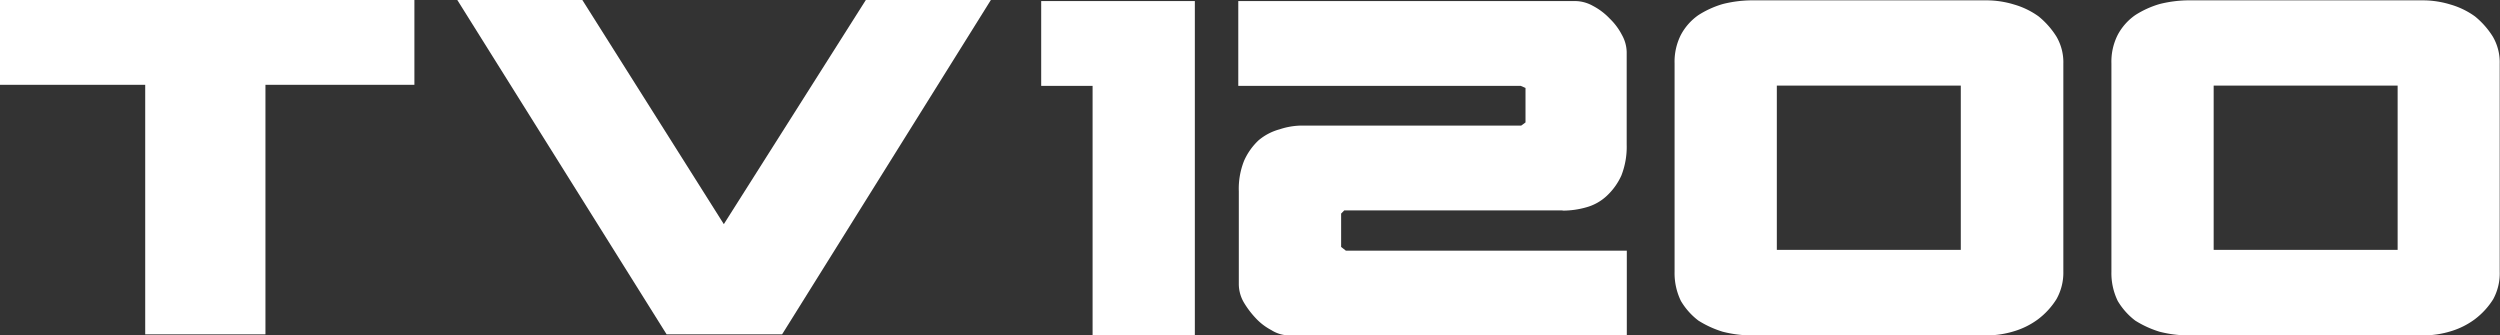
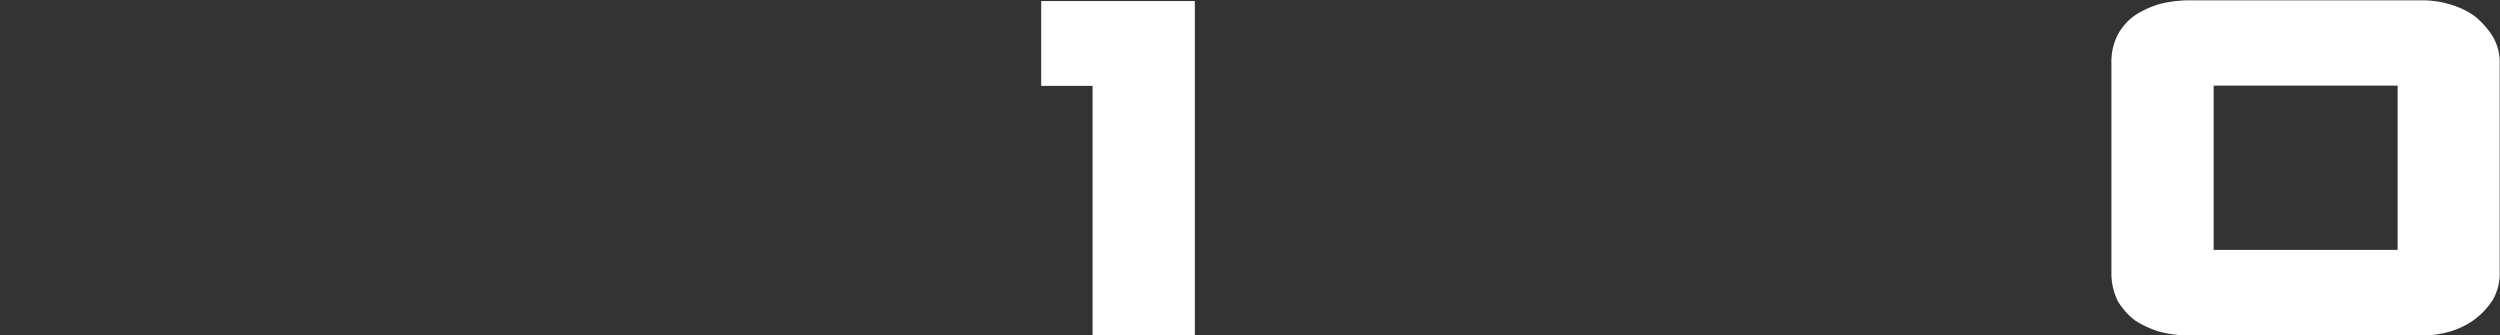
<svg xmlns="http://www.w3.org/2000/svg" id="Calque_1" data-name="Calque 1" viewBox="0 0 421.27 56.52">
  <rect x="0" y="0" width="421.27" height="56.52" fill="#333333" stroke="none" />
  <defs>
    <style>.cls-1{fill:#fff;fill-rule:evenodd;}</style>
  </defs>
-   <polyline class="cls-1" points="24.47 56.34 24.47 56.34 24.47 14.29 0 14.29 0 0 69.83 0 69.83 14.29 44.73 14.29 44.73 56.34 24.47 56.34 24.47 56.34" />
-   <polyline class="cls-1" points="121.97 37.77 121.97 37.77 145.9 0 166.97 0 131.79 56.34 112.33 56.34 77.06 0 98.13 0 121.97 37.77 121.97 37.77" />
  <polyline class="cls-1" points="184.11 56.52 184.11 56.52 201.34 56.52 201.34 0.18 175.45 0.18 175.45 14.47 184.11 14.47 184.11 56.52" />
-   <path class="cls-1" d="M264.18,55.39H227.39l-.53.54v5.62l.8.63H275V76.46H218.11a5.7,5.7,0,0,1-3-.89,9.86,9.86,0,0,1-2.68-2.06,15,15,0,0,1-2-2.67,6.18,6.18,0,0,1-.81-3V52.17a12.67,12.67,0,0,1,.9-5.17,10.66,10.66,0,0,1,2.41-3.4,9.21,9.21,0,0,1,3.57-1.87,12,12,0,0,1,3.93-.63h36.78l.72-.53V34.76l-.8-.35H209.53V20.12h56.79a6.18,6.18,0,0,1,2.95.8,10.81,10.81,0,0,1,2.85,2.15,10.53,10.53,0,0,1,2.06,2.76,6.15,6.15,0,0,1,.8,2.86V44.32a13.23,13.23,0,0,1-.89,5.18,10.66,10.66,0,0,1-2.41,3.39,8.23,8.23,0,0,1-3.57,2,14.29,14.29,0,0,1-3.93.54h0" transform="translate(-0.87 -19.94)" />
  <path class="cls-1" d="M369.36,20h40a15.93,15.93,0,0,1,4.46.71,13.33,13.33,0,0,1,4.11,2,13.88,13.88,0,0,1,3,3.4,8.57,8.57,0,0,1,1.16,4.55V65.71A9.09,9.09,0,0,1,421,70.35a12.6,12.6,0,0,1-3.12,3.4,13.07,13.07,0,0,1-4,2,15.93,15.93,0,0,1-4.46.71h-40a20,20,0,0,1-4.64-.62,17,17,0,0,1-4.11-1.88,11.56,11.56,0,0,1-2.94-3.3,10.69,10.69,0,0,1-1.07-4.91V30.62h0a10,10,0,0,1,1.07-4.82,9.52,9.52,0,0,1,2.94-3.31,15.87,15.87,0,0,1,4.11-1.87,20.61,20.61,0,0,1,4.64-.62m4.47,14.37V62.05h31V34.37h-31" transform="translate(-0.87 -19.94)" />
-   <path class="cls-1" d="M295.82,20h40a15.94,15.94,0,0,1,4.47.71,13.33,13.33,0,0,1,4.11,2,13.88,13.88,0,0,1,3,3.4,8.57,8.57,0,0,1,1.16,4.55V65.71a9.09,9.09,0,0,1-1.16,4.64,12.6,12.6,0,0,1-3.12,3.4,13.07,13.07,0,0,1-4,2,15.94,15.94,0,0,1-4.47.71h-40a20,20,0,0,1-4.64-.62,17,17,0,0,1-4.11-1.88,11.56,11.56,0,0,1-2.94-3.3,10.69,10.69,0,0,1-1.07-4.91V30.62h0a10,10,0,0,1,1.07-4.82,9.52,9.52,0,0,1,2.94-3.31,15.87,15.87,0,0,1,4.11-1.87,20.61,20.61,0,0,1,4.64-.62m4.47,14.37V62.05h31V34.37h-31" transform="translate(-0.87 -19.94)" />
</svg>